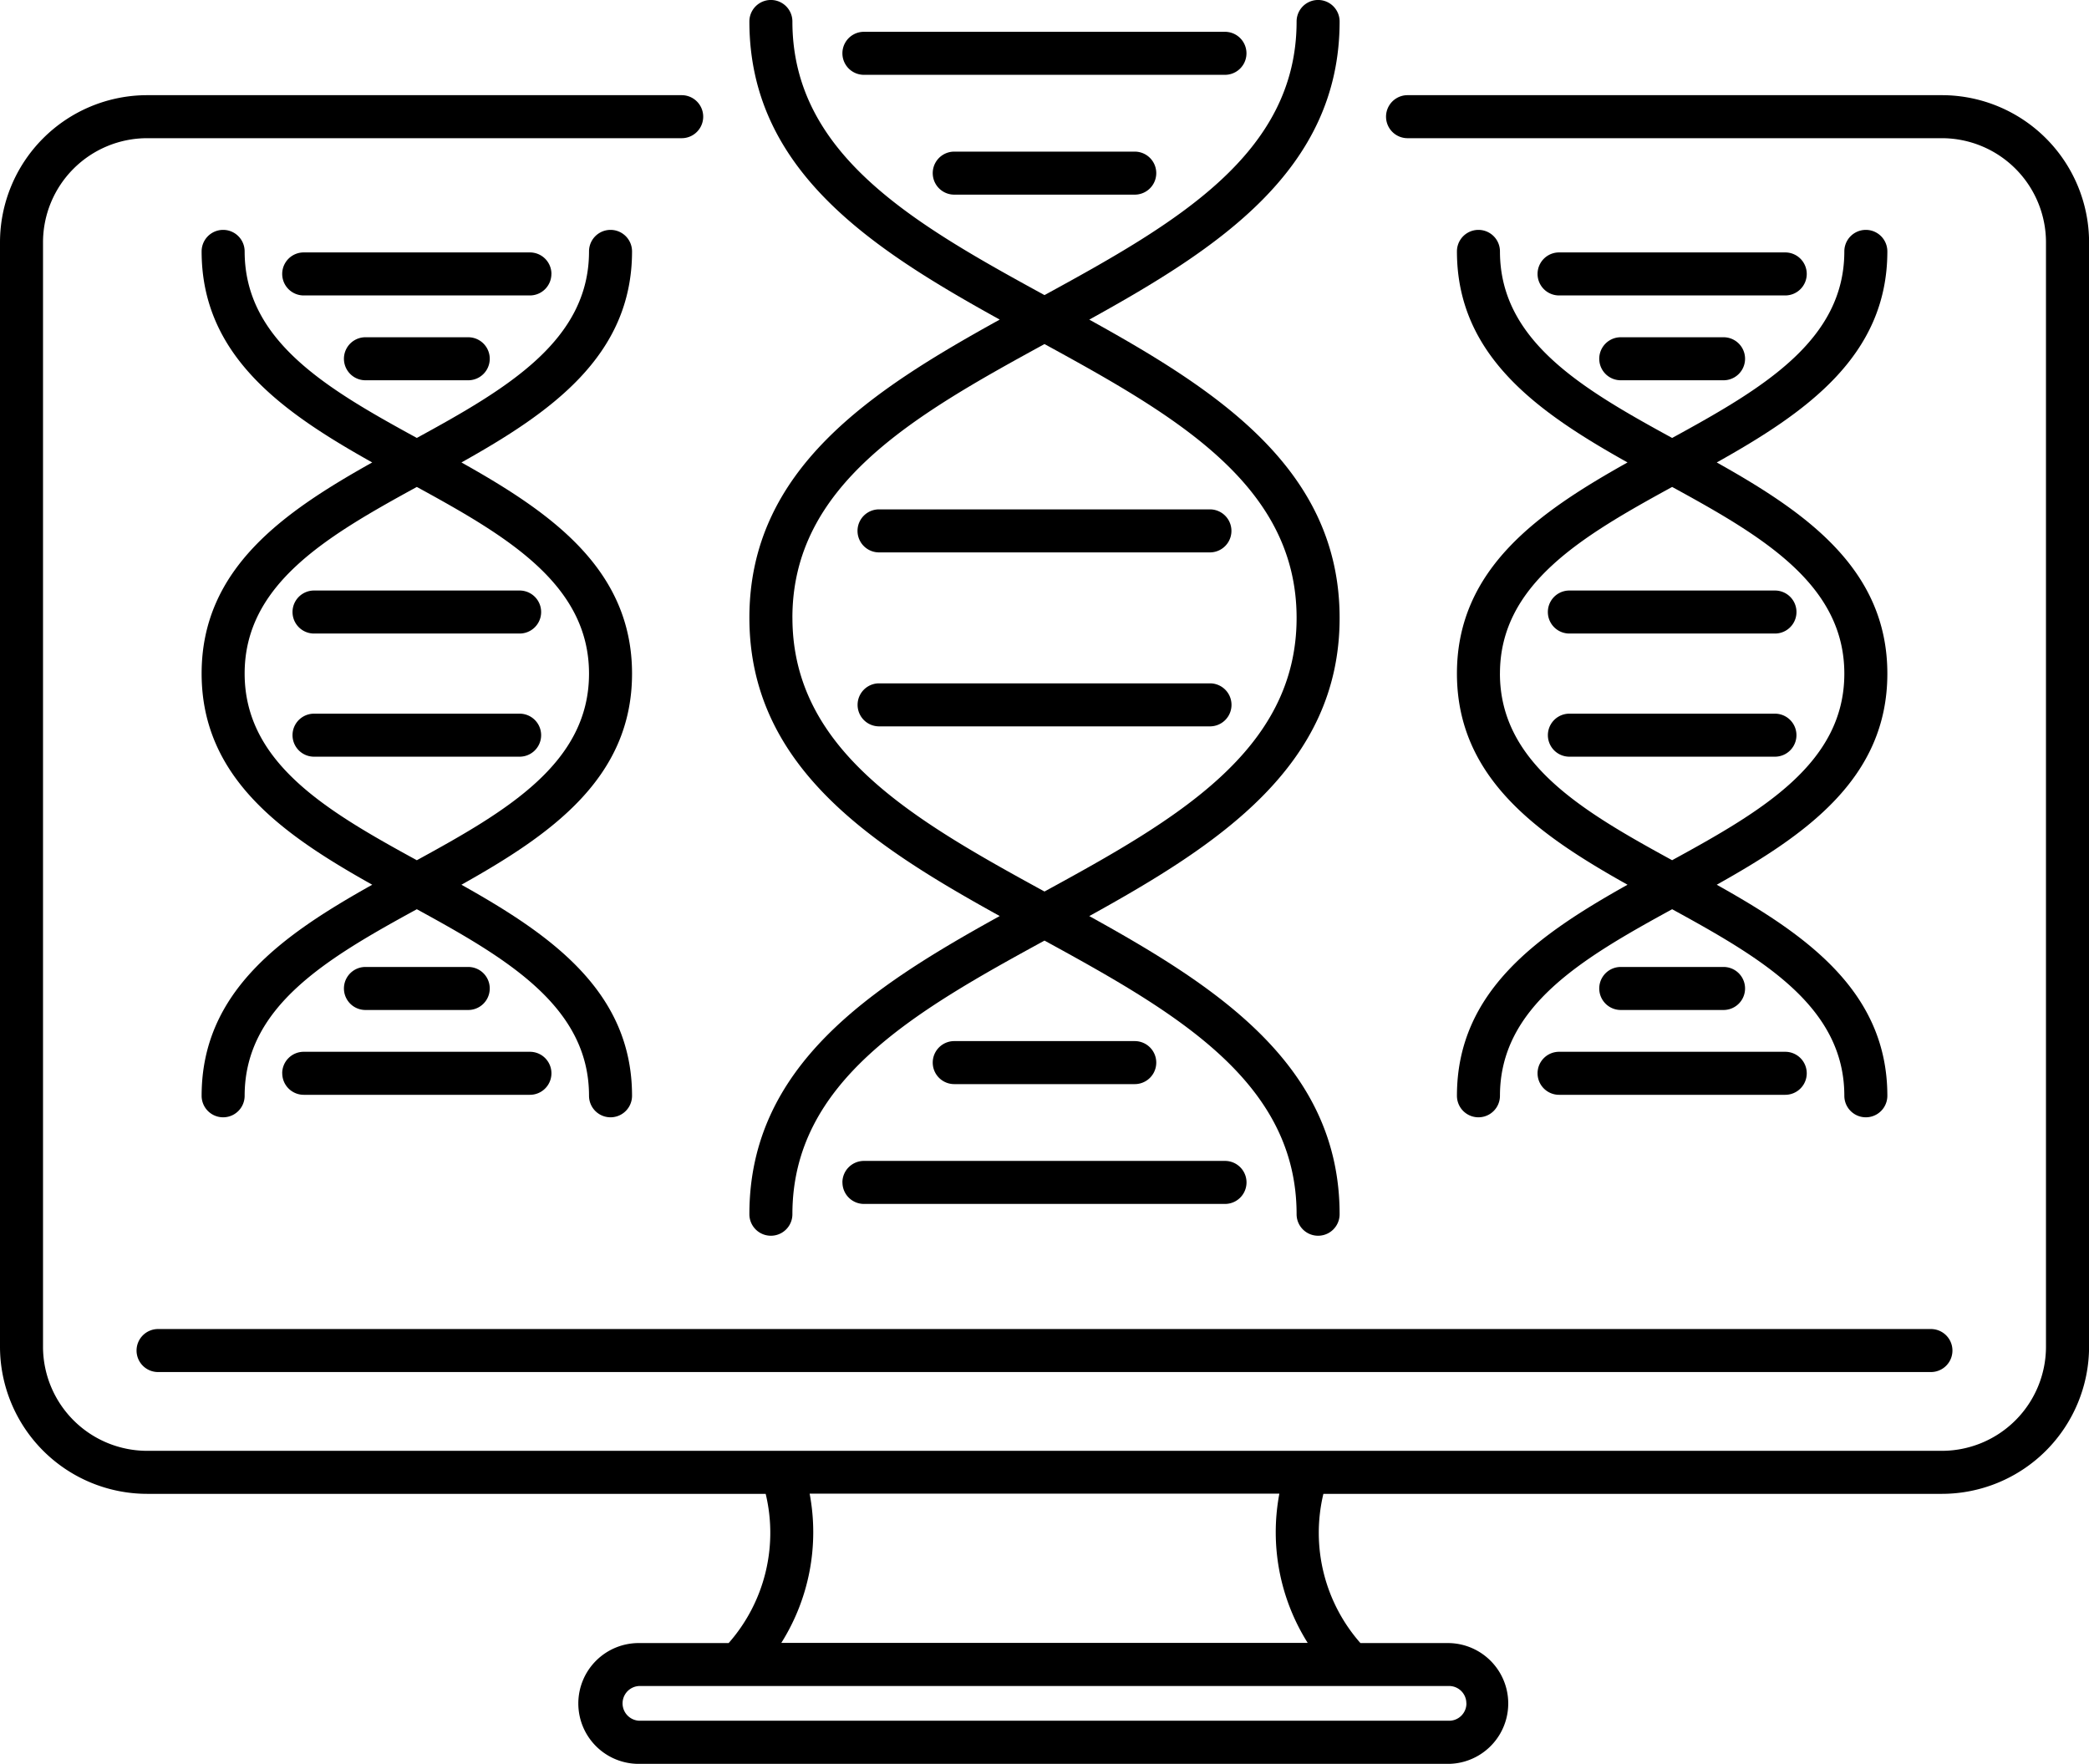
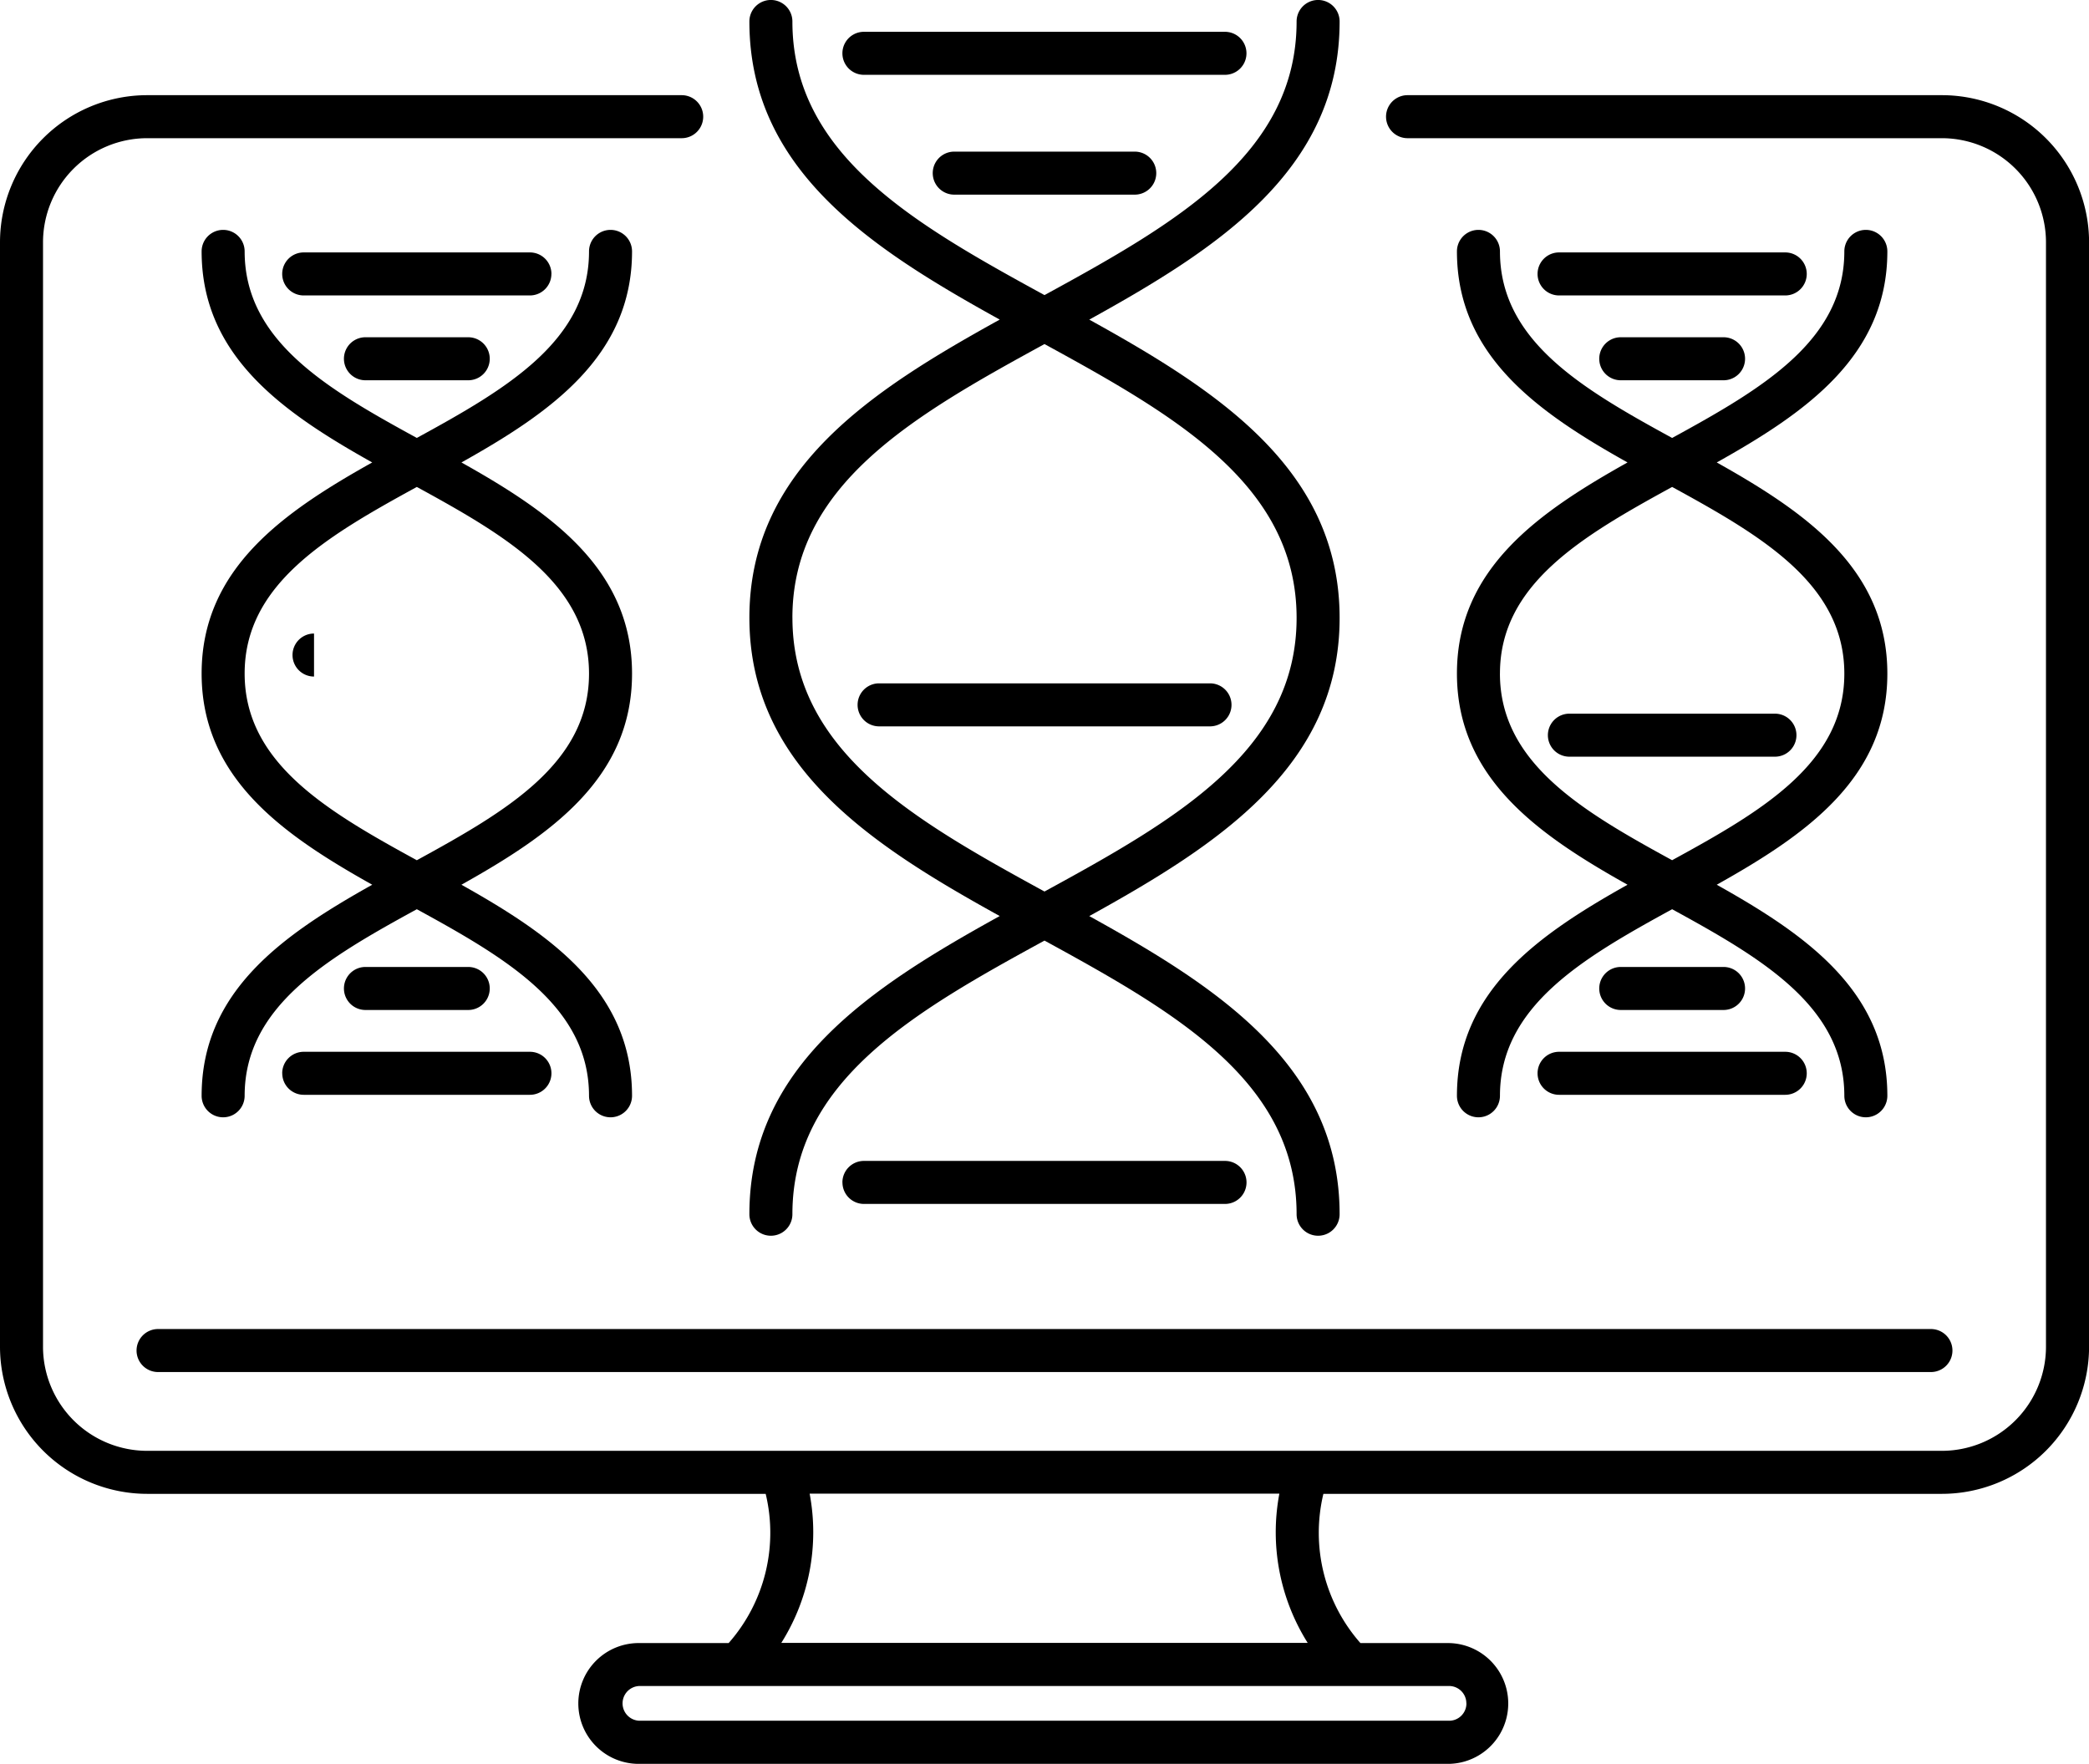
<svg xmlns="http://www.w3.org/2000/svg" id="Group_1754" data-name="Group 1754" width="84.596" height="71.426" viewBox="0 0 84.596 71.426">
  <defs>
    <clipPath id="clip-path">
      <rect id="Rectangle_977" data-name="Rectangle 977" width="84.596" height="71.426" />
    </clipPath>
  </defs>
  <g id="Group_1741" data-name="Group 1741" clip-path="url(#clip-path)">
    <path id="Path_9455" data-name="Path 9455" d="M97.544,950.269a.871.871,0,0,0,.871.871h71.794a.871.871,0,1,0,0-1.742H98.415a.871.871,0,0,0-.871.871" transform="translate(-92.014 -895.579)" />
    <path id="Path_9456" data-name="Path 9456" d="M78.639,67.983H57a.871.871,0,0,0,0,1.742H78.639a4.22,4.22,0,0,1,4.215,4.215v44.725a4.22,4.22,0,0,1-4.215,4.215H5.957a4.22,4.22,0,0,1-4.215-4.215V73.94a4.22,4.22,0,0,1,4.215-4.215H27.606a.871.871,0,1,0,0-1.742H5.957A5.964,5.964,0,0,0,0,73.94v44.725a5.964,5.964,0,0,0,5.957,5.957h25.05a6.755,6.755,0,0,1-1.5,6.043H25.915a2.446,2.446,0,1,0,0,4.891H58.681a2.446,2.446,0,0,0,0-4.891H55.092a6.756,6.756,0,0,1-1.5-6.043h25.05a5.964,5.964,0,0,0,5.957-5.957V73.94a5.964,5.964,0,0,0-5.957-5.957M59.384,133.11a.7.7,0,0,1-.7.7H25.915a.7.7,0,1,1,0-1.407H58.681a.7.7,0,0,1,.7.7m-6.428-2.446H31.64a8.411,8.411,0,0,0,1.147-6.043H51.809a8.411,8.411,0,0,0,1.147,6.043" transform="translate(0 -64.129)" />
    <path id="Path_9457" data-name="Path 9457" d="M535.334,49.17a.871.871,0,1,0,1.742,0c0-5.374,4.9-8.184,10.209-11.081,5.307,2.9,10.209,5.707,10.209,11.081a.871.871,0,1,0,1.742,0c0-6.012-4.941-9.2-10.138-12.073,5.2-2.874,10.138-6.06,10.138-12.072s-4.928-9.2-10.138-12.082c5.194-2.871,10.138-6.053,10.138-12.073a.871.871,0,1,0-1.742,0c0,5.366-4.876,8.169-10.209,11.08-5.3-2.895-10.209-5.7-10.209-11.08a.871.871,0,1,0-1.742,0c0,6.012,4.932,9.193,10.138,12.072-5.194,2.871-10.138,6.052-10.138,12.072s4.941,9.208,10.138,12.081c-5.2,2.874-10.138,6.061-10.138,12.073m1.742-24.155c0-5.366,4.876-8.169,10.209-11.08,5.307,2.9,10.209,5.707,10.209,11.089s-4.9,8.183-10.209,11.08c-5.307-2.9-10.208-5.706-10.208-11.089" transform="translate(-504.987 0)" />
-     <path id="Path_9458" data-name="Path 9458" d="M674.492,745.443a.871.871,0,1,0,0-1.742h-7.31a.871.871,0,0,0,0,1.742Z" transform="translate(-628.539 -701.542)" />
    <path id="Path_9459" data-name="Path 9459" d="M601.831,830.164a.871.871,0,0,0,.871.871h14.621a.871.871,0,0,0,0-1.742H602.7a.871.871,0,0,0-.871.871" transform="translate(-567.715 -782.282)" />
    <path id="Path_9460" data-name="Path 9460" d="M667.182,108.318a.871.871,0,0,0,0,1.742h7.31a.871.871,0,1,0,0-1.742Z" transform="translate(-628.539 -102.178)" />
    <path id="Path_9461" data-name="Path 9461" d="M602.7,24.468h14.621a.871.871,0,1,0,0-1.742H602.7a.871.871,0,1,0,0,1.742" transform="translate(-567.715 -21.438)" />
-     <path id="Path_9462" data-name="Path 9462" d="M613.447,365.621h13.4a.871.871,0,0,0,0-1.742h-13.4a.871.871,0,0,0,0,1.742" transform="translate(-577.85 -343.252)" />
    <path id="Path_9463" data-name="Path 9463" d="M626.85,489.883a.871.871,0,1,0,0-1.742h-13.4a.871.871,0,0,0,0,1.742Z" transform="translate(-577.85 -460.469)" />
    <path id="Path_9464" data-name="Path 9464" d="M144.039,199.287a.871.871,0,0,0,1.742,0c0-3.615,3.331-5.564,6.973-7.555,3.642,1.991,6.973,3.94,6.973,7.555a.871.871,0,0,0,1.742,0c0-4.243-3.315-6.533-6.909-8.547,3.594-2.014,6.909-4.3,6.909-8.547s-3.307-6.534-6.908-8.553c3.592-2.012,6.908-4.3,6.908-8.547a.871.871,0,0,0-1.742,0c0,3.611-3.314,5.555-6.973,7.554-3.64-1.988-6.973-3.933-6.973-7.554a.871.871,0,0,0-1.742,0c0,4.245,3.309,6.53,6.908,8.547-3.592,2.012-6.908,4.3-6.908,8.547s3.315,6.539,6.909,8.553c-3.594,2.014-6.909,4.3-6.909,8.547m1.742-17.1c0-3.611,3.315-5.555,6.973-7.555,3.642,1.99,6.973,3.939,6.973,7.561s-3.331,5.564-6.973,7.555c-3.642-1.99-6.973-3.939-6.973-7.561" transform="translate(-135.874 -154.913)" />
    <path id="Path_9465" data-name="Path 9465" d="M250.729,692.489a.871.871,0,1,0,0-1.742h-4.163a.871.871,0,0,0,0,1.742Z" transform="translate(-231.767 -651.59)" />
    <path id="Path_9466" data-name="Path 9466" d="M201.631,752.21a.871.871,0,0,0,.871.871h9.159a.871.871,0,0,0,0-1.742H202.5a.871.871,0,0,0-.871.871" transform="translate(-190.201 -708.747)" />
    <path id="Path_9467" data-name="Path 9467" d="M246.566,240.908a.871.871,0,0,0,0,1.742h4.163a.871.871,0,0,0,0-1.742Z" transform="translate(-231.767 -227.251)" />
    <path id="Path_9468" data-name="Path 9468" d="M212.532,181.187a.871.871,0,0,0-.871-.871H202.5a.871.871,0,1,0,0,1.742h9.159a.871.871,0,0,0,.871-.871" transform="translate(-190.201 -170.094)" />
-     <path id="Path_9469" data-name="Path 9469" d="M209.846,423.58h8.326a.871.871,0,0,0,0-1.742h-8.326a.871.871,0,0,0,0,1.742" transform="translate(-197.129 -397.925)" />
-     <path id="Path_9470" data-name="Path 9470" d="M218.173,511.55a.871.871,0,0,0,0-1.742h-8.326a.871.871,0,0,0,0,1.742Z" transform="translate(-197.13 -480.908)" />
+     <path id="Path_9469" data-name="Path 9469" d="M209.846,423.58h8.326h-8.326a.871.871,0,0,0,0,1.742" transform="translate(-197.129 -397.925)" />
    <path id="Path_9471" data-name="Path 9471" d="M1040.79,199.287a.871.871,0,0,0,1.742,0c0-3.615,3.331-5.564,6.973-7.555,3.642,1.991,6.973,3.94,6.973,7.555a.871.871,0,1,0,1.742,0c0-4.243-3.314-6.533-6.909-8.547,3.594-2.014,6.909-4.3,6.909-8.547s-3.307-6.534-6.908-8.553c3.592-2.012,6.908-4.3,6.908-8.547a.871.871,0,0,0-1.742,0c0,3.61-3.314,5.555-6.973,7.555-3.64-1.989-6.973-3.934-6.973-7.555a.871.871,0,0,0-1.742,0c0,4.245,3.309,6.53,6.908,8.547-3.592,2.012-6.908,4.3-6.908,8.547s3.314,6.539,6.908,8.553c-3.594,2.015-6.908,4.3-6.908,8.547m1.742-17.1c0-3.611,3.314-5.555,6.973-7.555,3.642,1.99,6.973,3.939,6.973,7.561s-3.331,5.564-6.974,7.554c-3.641-1.99-6.973-3.939-6.973-7.561" transform="translate(-981.79 -154.913)" />
    <path id="Path_9472" data-name="Path 9472" d="M1147.48,692.489a.871.871,0,1,0,0-1.742h-4.163a.871.871,0,0,0,0,1.742Z" transform="translate(-1077.683 -651.59)" />
    <path id="Path_9473" data-name="Path 9473" d="M1098.382,752.21a.871.871,0,0,0,.871.871h9.159a.871.871,0,1,0,0-1.742h-9.159a.871.871,0,0,0-.871.871" transform="translate(-1036.117 -708.747)" />
    <path id="Path_9474" data-name="Path 9474" d="M1143.318,240.908a.871.871,0,1,0,0,1.742h4.163a.871.871,0,0,0,0-1.742Z" transform="translate(-1077.684 -227.251)" />
    <path id="Path_9475" data-name="Path 9475" d="M1109.283,181.187a.871.871,0,0,0-.871-.871h-9.159a.871.871,0,0,0,0,1.742h9.159a.871.871,0,0,0,.871-.871" transform="translate(-1036.117 -170.094)" />
-     <path id="Path_9476" data-name="Path 9476" d="M1106.6,423.58h8.326a.871.871,0,0,0,0-1.742H1106.6a.871.871,0,1,0,0,1.742" transform="translate(-1043.047 -397.925)" />
    <path id="Path_9477" data-name="Path 9477" d="M1114.924,511.55a.871.871,0,0,0,0-1.742H1106.6a.871.871,0,0,0,0,1.742Z" transform="translate(-1043.046 -480.908)" />
  </g>
</svg>